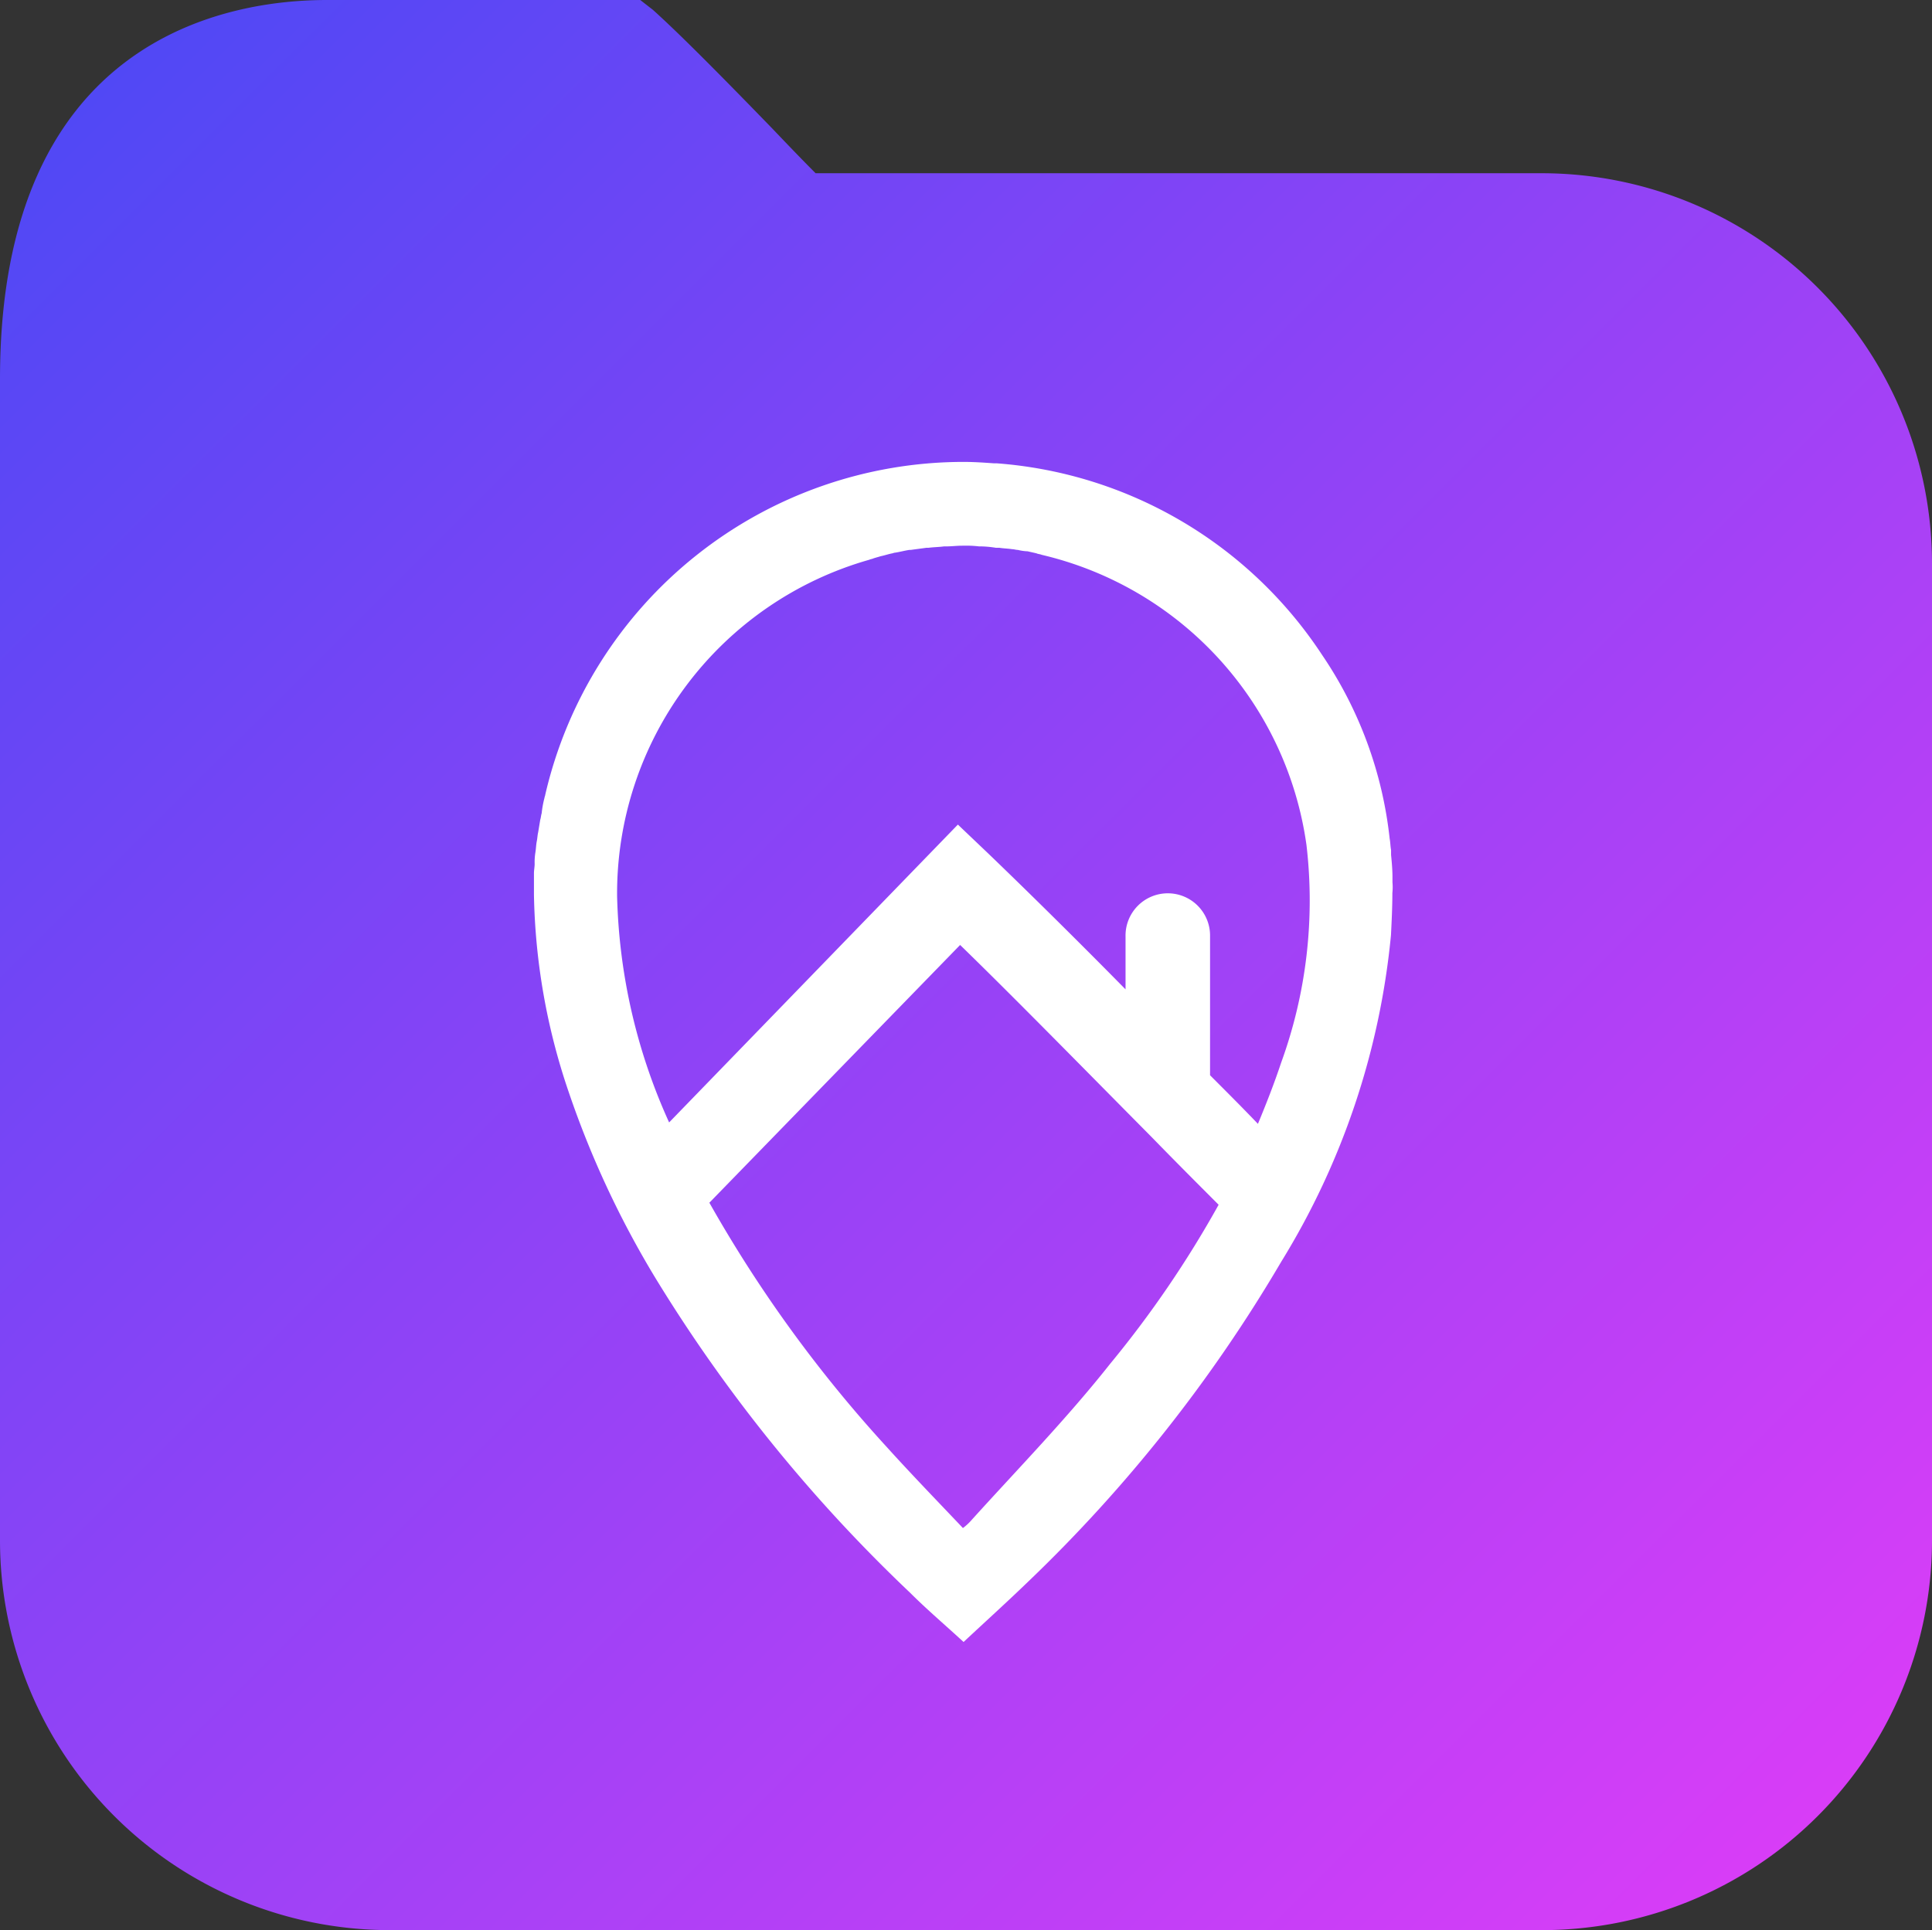
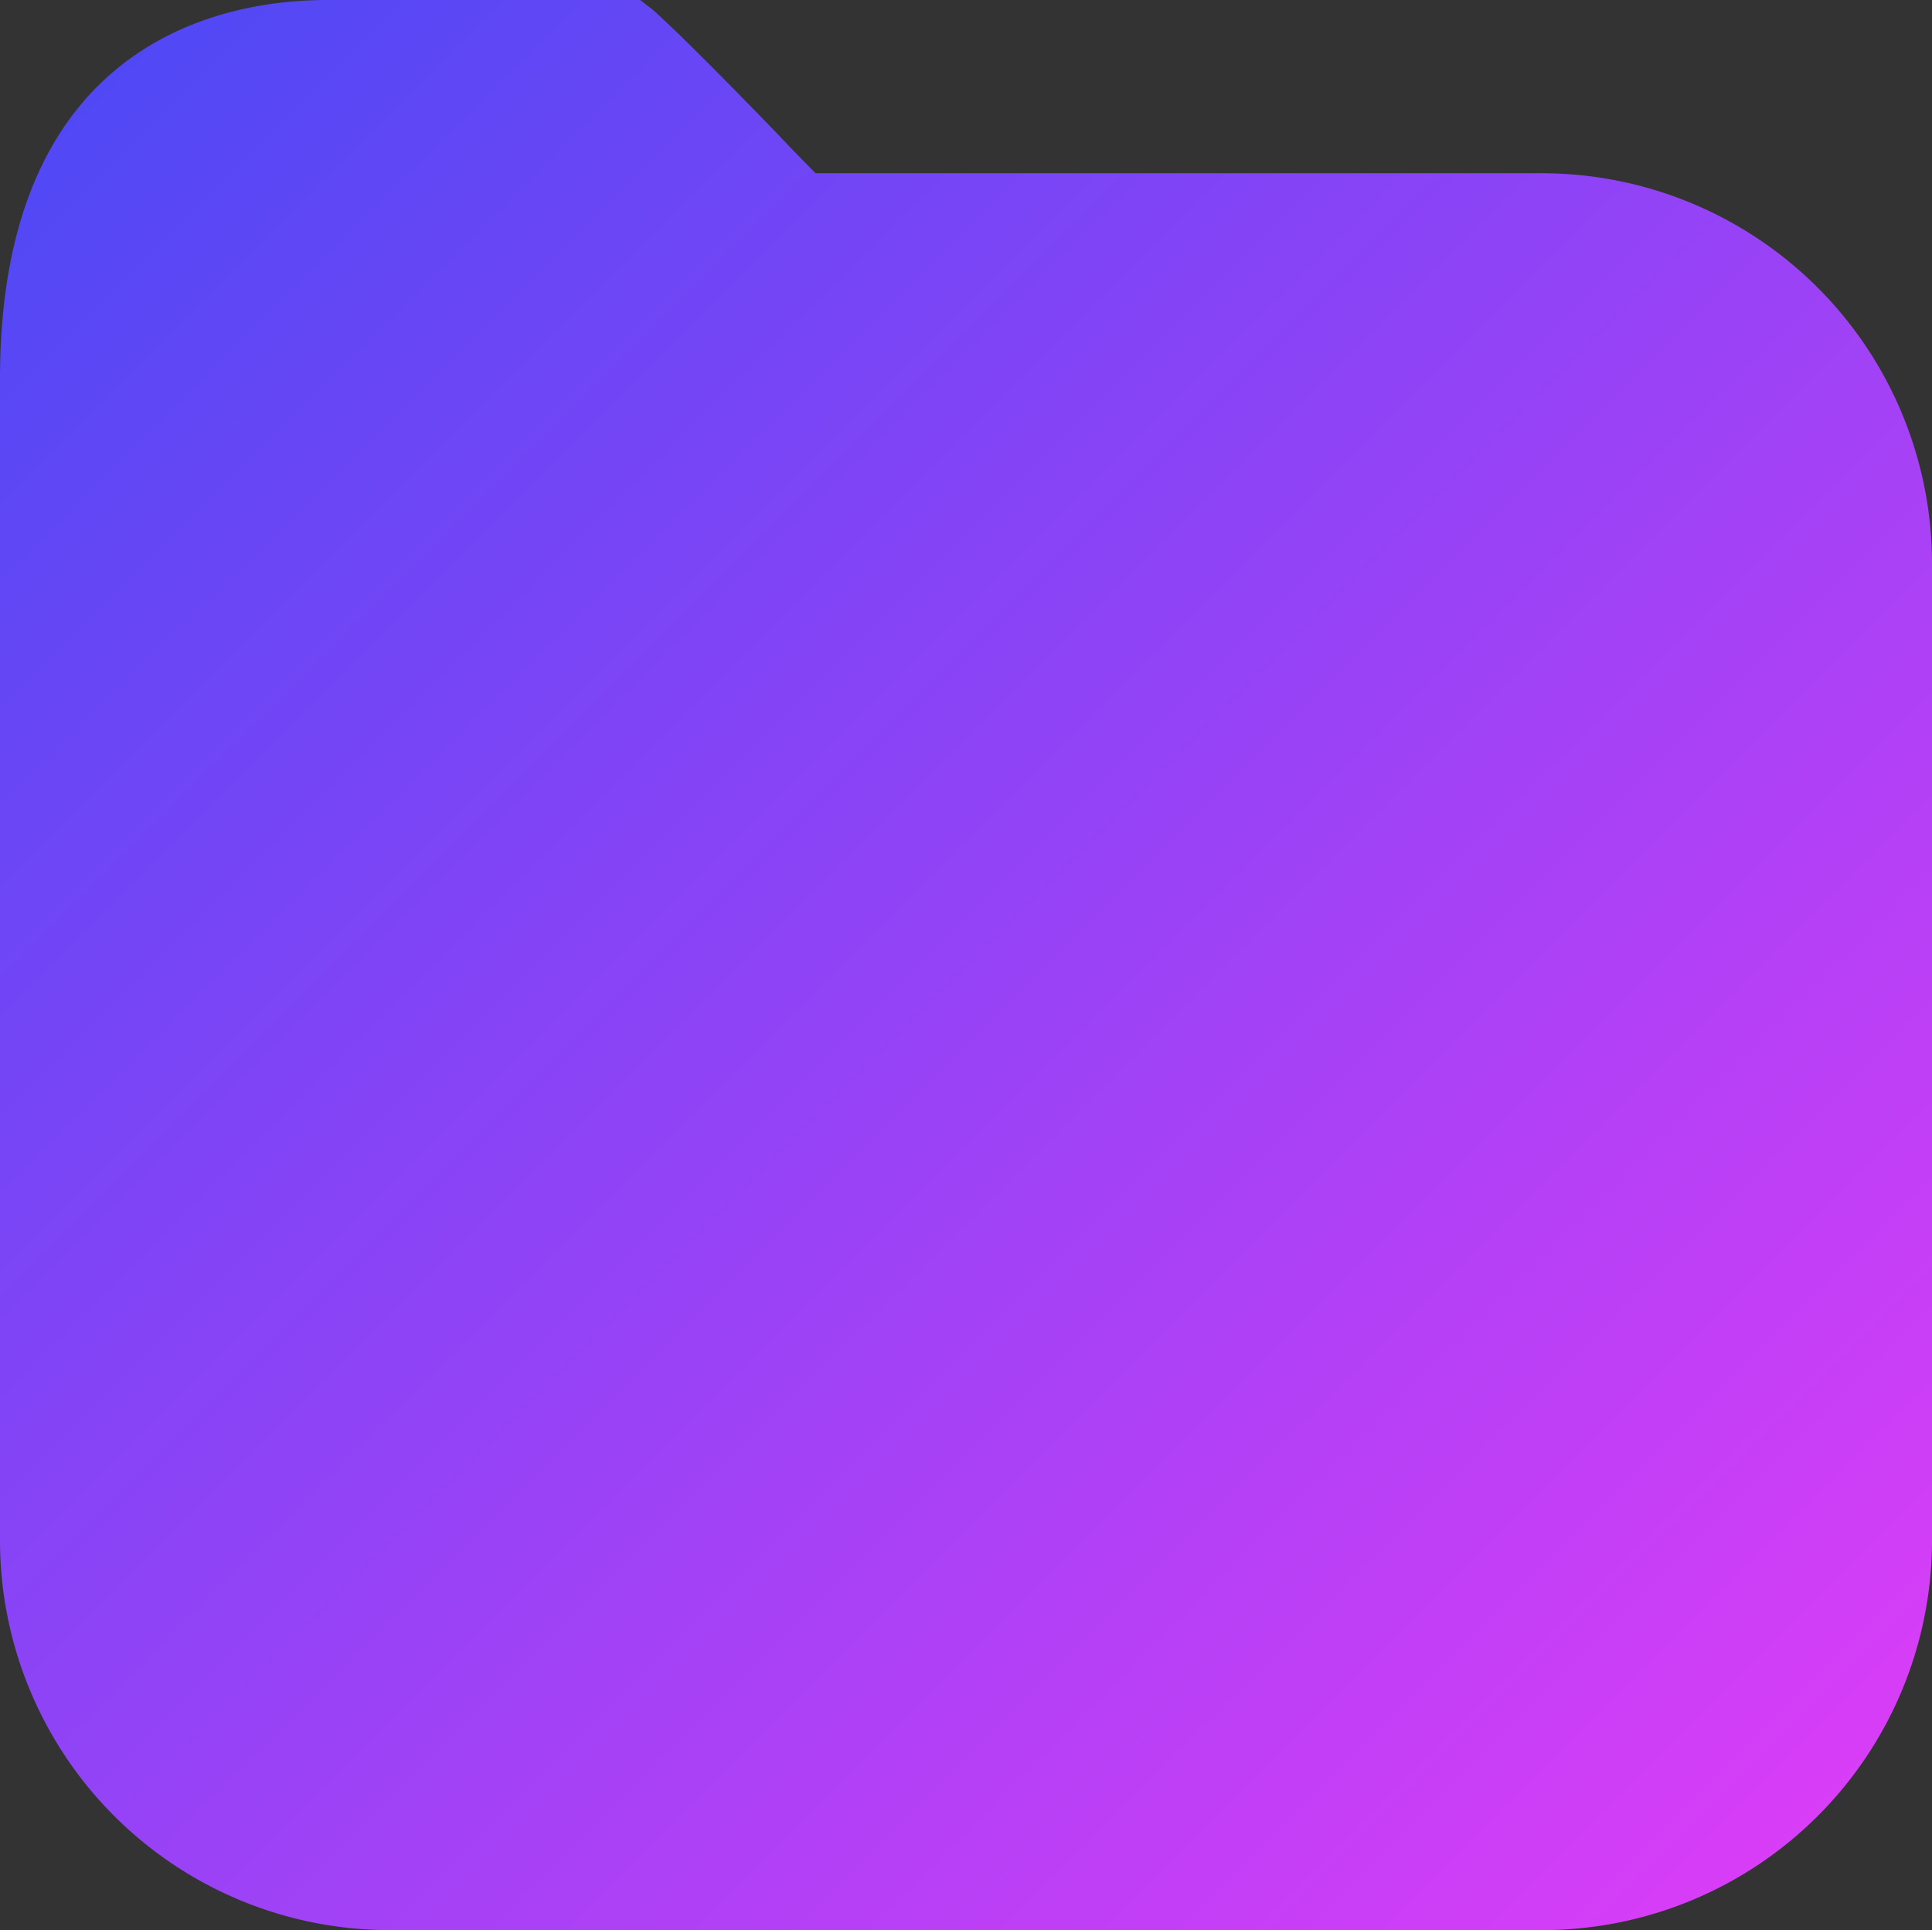
<svg xmlns="http://www.w3.org/2000/svg" id="Group_489" data-name="Group 489" width="85.432" height="85.369" viewBox="0 0 85.432 85.369">
  <rect x="0" y="0" width="85.432" height="85.369" fill="#333333" stroke="none" />
  <defs>
    <linearGradient id="linear-gradient" x1="0.03" y1="0.074" x2="1.006" y2="1.051" gradientUnits="objectBoundingBox">
      <stop offset="0" stop-color="#5148f5" />
      <stop offset="1" stop-color="#e63cf7" />
    </linearGradient>
  </defs>
  <path id="Path_526" data-name="Path 526" d="M68.208,7.662H36.066c-.623-.623-1.277-1.308-1.931-1.993C32.08,3.551,30.118,1.557,28.872.436L28.311,0H14.451C10.122,0,0,1.62,0,16.756v51.39A17.24,17.24,0,0,0,17.223,85.369H68.208A17.24,17.24,0,0,0,85.432,68.146V24.916A17.267,17.267,0,0,0,68.208,7.662Z" fill="url(#linear-gradient)" />
-   <path id="Path_527" data-name="Path 527" d="M113.766,84.194v-.249c0-.311-.031-.654-.062-.965v-.218c-.031-.156-.031-.343-.062-.5a17.861,17.861,0,0,0-2.99-8.129,18.9,18.9,0,0,0-14.389-8.472h-.125c-.436-.031-.872-.062-1.339-.062A19,19,0,0,0,76.3,80.332c0,.031-.031.093-.031.125a4.468,4.468,0,0,0-.125.685c-.031.093-.031.187-.062.28l-.093.561c-.031.125-.031.249-.062.4s-.031.311-.062.5a2.68,2.68,0,0,0-.031.5c0,.125-.031.28-.031.4v.872h0v.093a28.481,28.481,0,0,0,1.526,8.69,41.821,41.821,0,0,0,3.862,8.285,68.05,68.05,0,0,0,11.243,13.891c.747.747,1.557,1.433,2.367,2.18,1-.934,1.931-1.775,2.865-2.678a65.424,65.424,0,0,0,11.181-14.14A33.632,33.632,0,0,0,113.7,86.53c.031-.623.062-1.246.062-1.869h0A2.336,2.336,0,0,0,113.766,84.194ZM95.172,112.38a2.471,2.471,0,0,1-.4.374c-1.152-1.215-2.3-2.4-3.395-3.613a58.692,58.692,0,0,1-7.817-10.776l11.088-11.4c2.367,2.3,5.45,5.45,8.472,8.5,1,1.028,1.993,2.024,2.959,2.99a46.768,46.768,0,0,1-4.8,7.039C99.377,107.9,97.228,110.107,95.172,112.38Zm13.673-20.213c-.311.934-.654,1.806-1.028,2.71-.654-.685-1.339-1.37-2.024-2.056l-.093-.093V86.592a1.869,1.869,0,1,0-3.737,0v2.336c-2.3-2.336-4.485-4.485-6.073-6.011L94.549,81.64,81.78,94.814a25.649,25.649,0,0,1-2.3-10,15.344,15.344,0,0,1,11.15-14.887c.062-.031.125-.031.187-.062.093-.031.218-.062.311-.093.156-.031.343-.093.5-.125.031,0,.093-.031.125-.031.218-.031.436-.093.654-.125h.062c.218-.031.467-.062.685-.093h.093c.218-.031.467-.031.685-.062h.093c.249,0,.467-.031.716-.031H94.8a4.822,4.822,0,0,1,.685.031h.093a4.647,4.647,0,0,1,.654.062h.156c.187.031.374.031.561.062.093,0,.156.031.249.031a2.1,2.1,0,0,0,.436.062c.125.031.28.062.4.093.062.031.156.031.218.062a15.366,15.366,0,0,1,11.711,12.832A21,21,0,0,1,108.845,92.167Z" transform="translate(-52.192 -45.169)" fill="#fff" />
</svg>